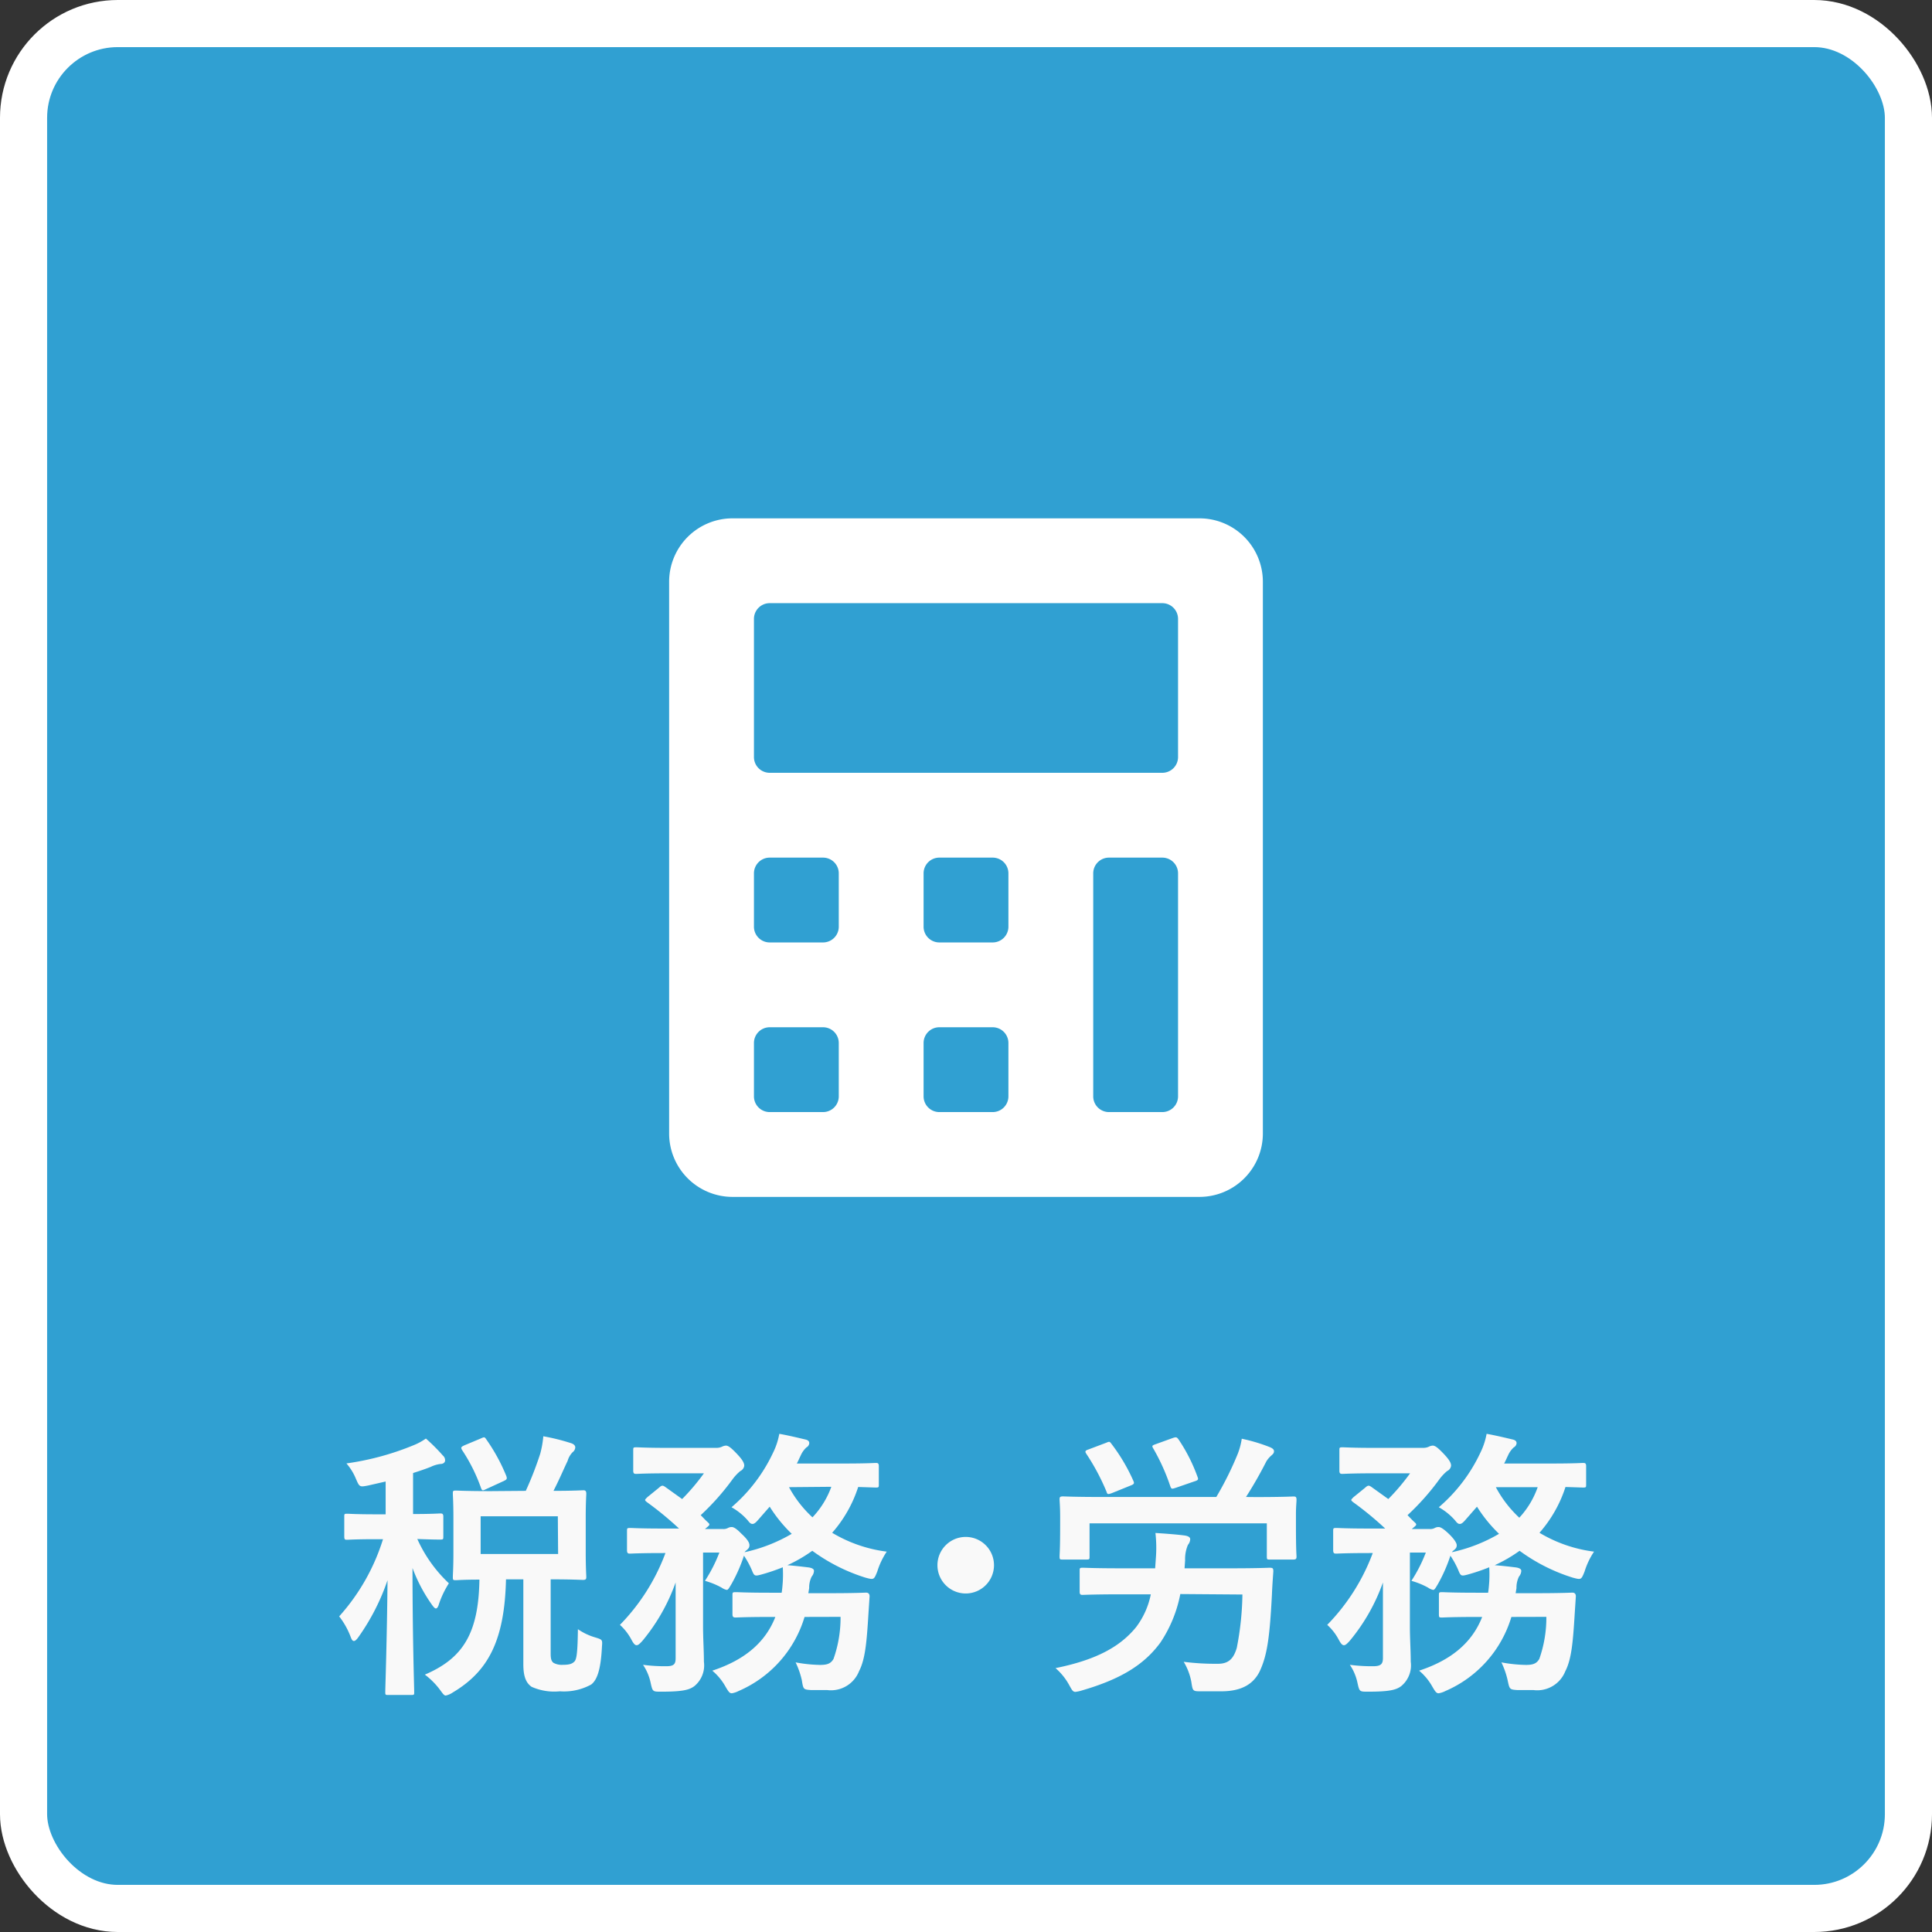
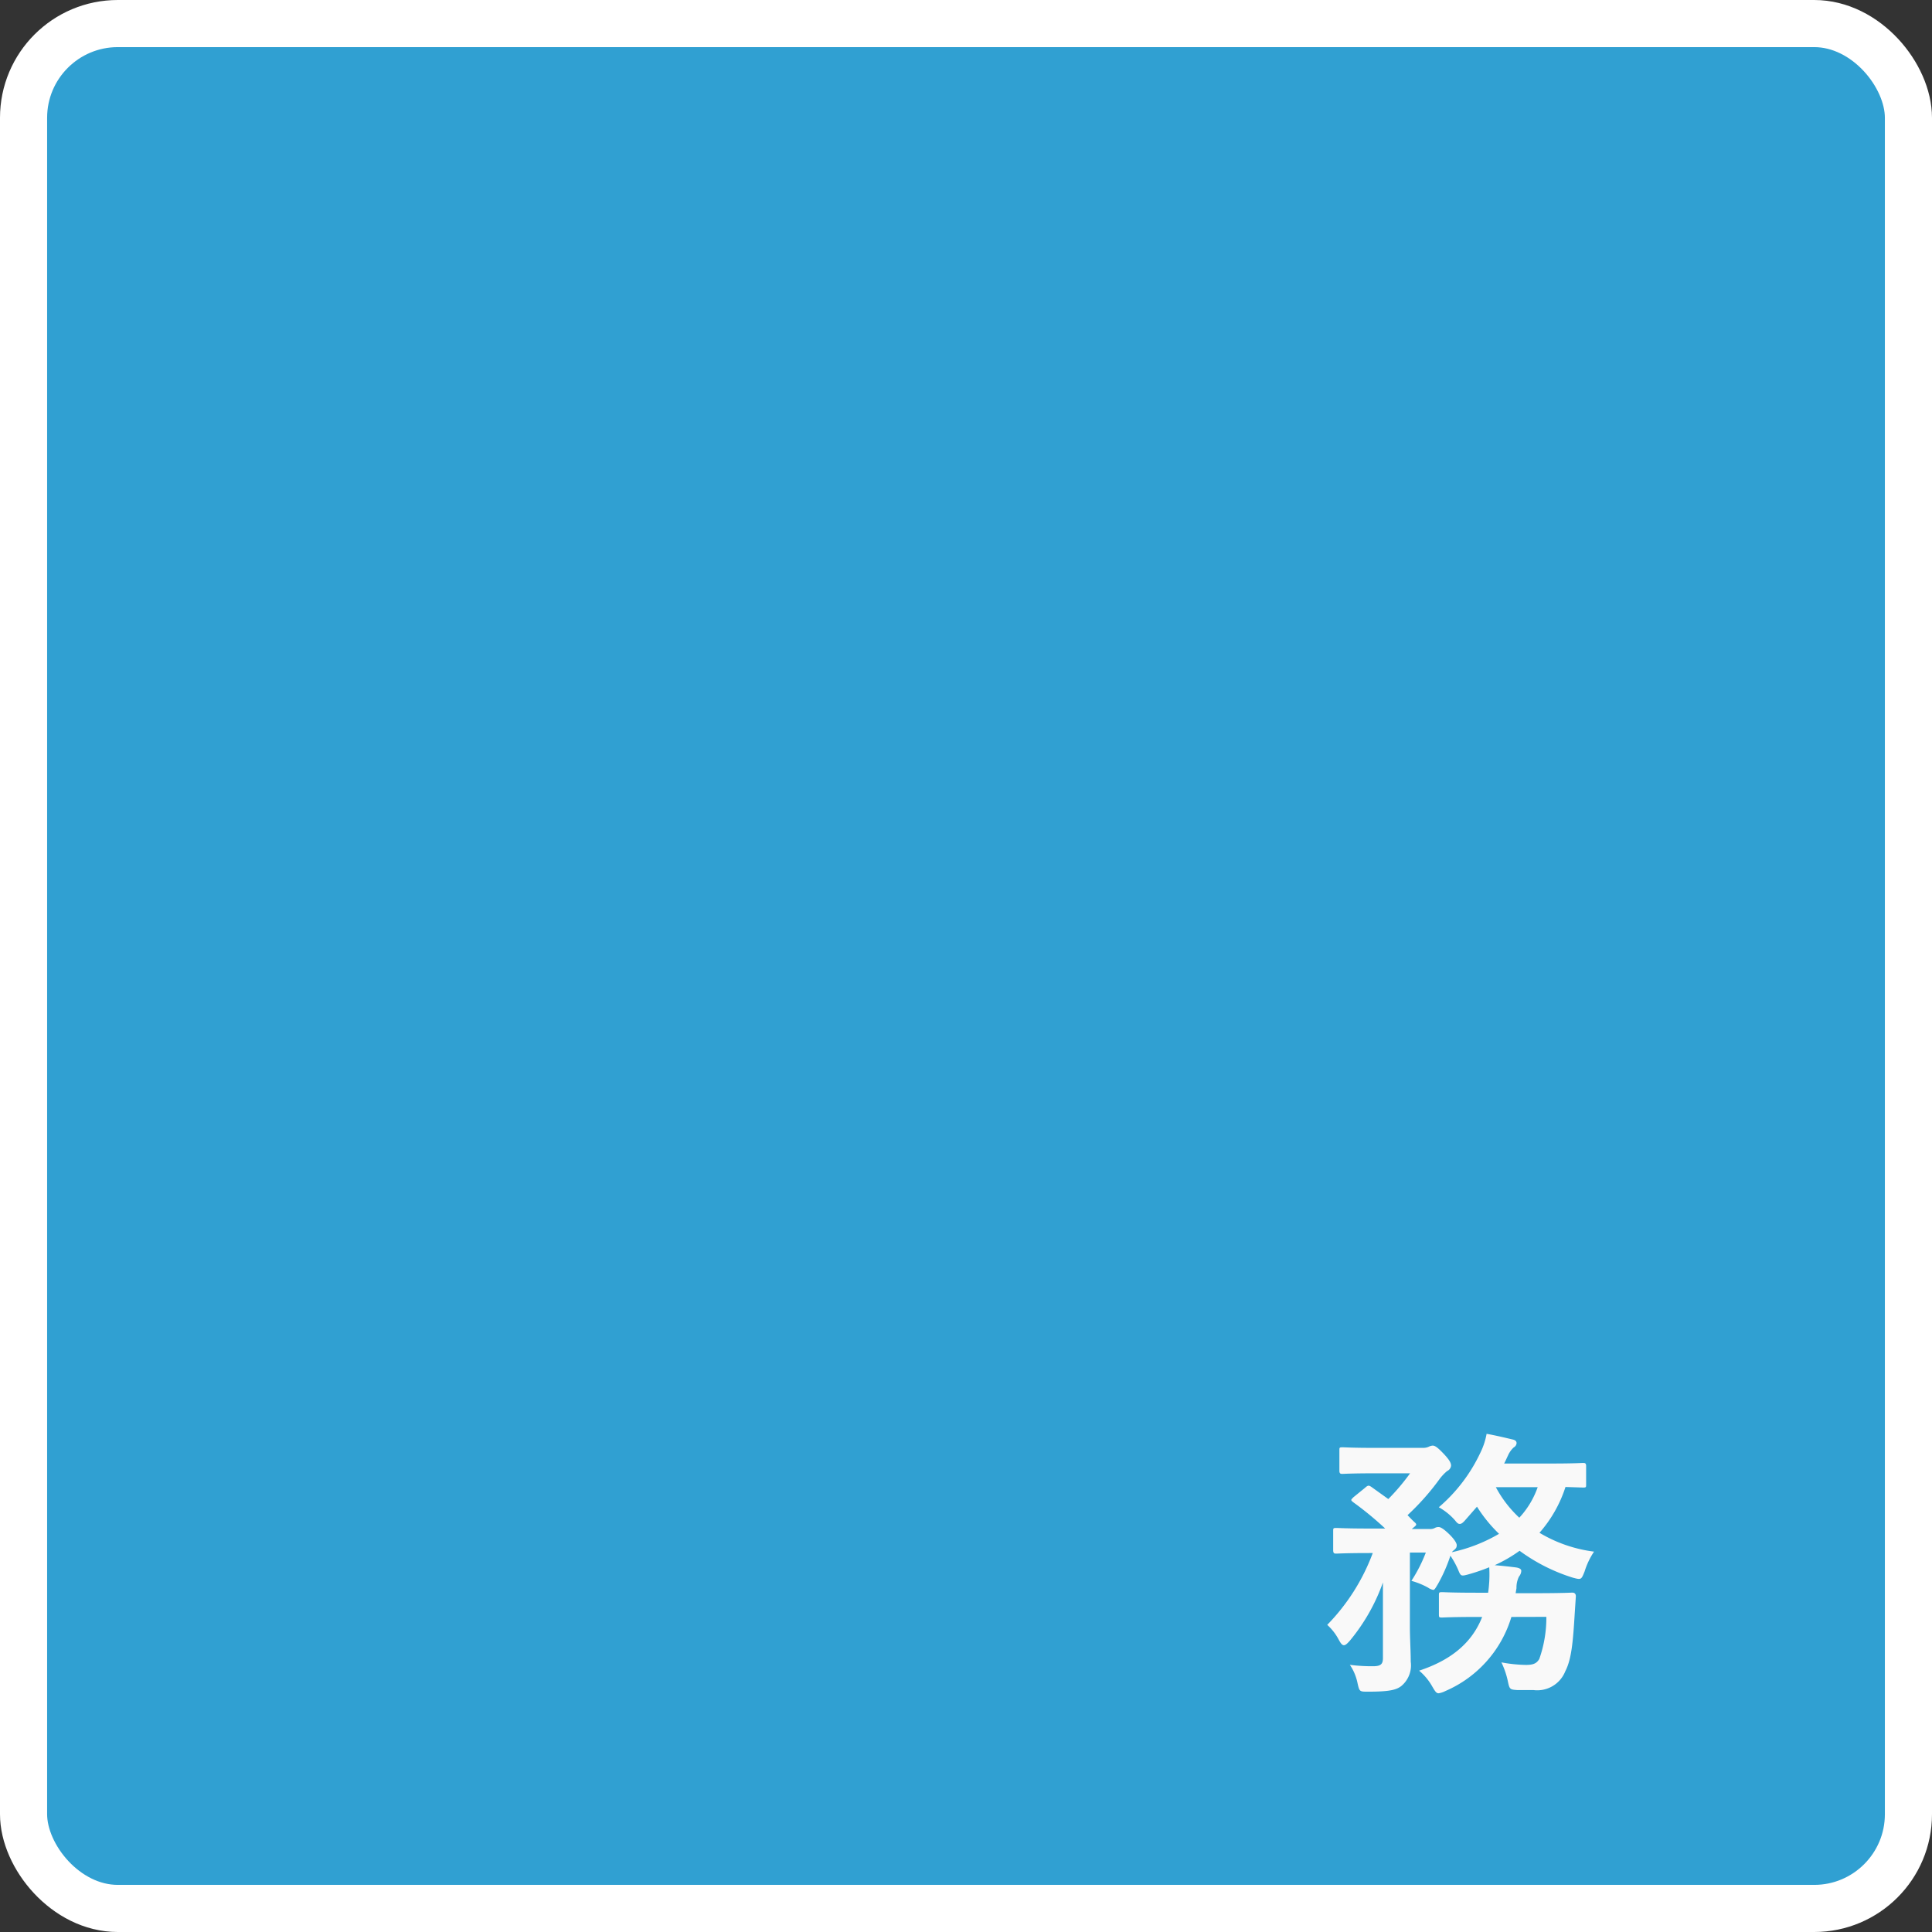
<svg xmlns="http://www.w3.org/2000/svg" viewBox="0 0 205 205">
  <rect x="0" y="0" width="205" height="205" fill="#333333" stroke="none" />
  <defs>
    <style>.cls-1{fill:#30a0d2;stroke:#fff;stroke-width:5px;}.cls-2{isolation:isolate;}.cls-3{fill:#f9f9f9;}.cls-4{fill:#fff;}</style>
  </defs>
  <g id="レイヤー_2" data-name="レイヤー 2">
    <g id="経営支援事業">
      <rect id="角丸長方形_5" data-name="角丸長方形 5" class="cls-1" x="2.5" y="2.5" width="200" height="200" rx="10" />
      <g class="cls-2">
-         <path class="cls-3" d="M39.08,157.62c-.93.18-.93.18-1.32-.72a5.86,5.86,0,0,0-1-1.62,29.22,29.22,0,0,0,7.17-1.95,6.25,6.25,0,0,0,1.26-.69,20.36,20.36,0,0,1,1.8,1.8.67.67,0,0,1,.24.51c0,.24-.21.39-.51.39a3.26,3.26,0,0,0-1,.3c-.6.24-1.23.45-1.89.66v4.35c2,0,2.7-.06,2.88-.06s.33,0,.33.33V163c0,.33,0,.36-.33.36s-.78,0-2.43-.06A14.72,14.72,0,0,0,47.63,168a9.93,9.93,0,0,0-1.05,2.19c-.09.33-.21.48-.33.48s-.27-.18-.48-.48a16.94,16.94,0,0,1-2-3.81c0,7.41.18,12.63.18,13.17,0,.27,0,.3-.33.3H41.24c-.33,0-.36,0-.36-.3,0-.51.18-5.43.24-11.88a23.47,23.47,0,0,1-3.06,6c-.21.3-.36.45-.51.45s-.24-.15-.36-.48a8.29,8.29,0,0,0-1.2-2.13,22,22,0,0,0,4.65-8.19h-.72c-2.19,0-2.88.06-3.09.06s-.3,0-.3-.36v-2.07c0-.3,0-.33.3-.33s.9.06,3.09.06h1v-3.48Zm16.71.57a36.36,36.36,0,0,0,1.53-3.93,10.55,10.55,0,0,0,.33-1.86,22.41,22.41,0,0,1,3,.75c.24.09.39.24.39.42a.67.67,0,0,1-.27.51,2.12,2.12,0,0,0-.54.93c-.42.87-.84,1.89-1.5,3.18,2.13,0,3-.06,3.15-.06s.33,0,.33.36c0,.18-.06.87-.06,2.58v3.63c0,1.68.06,2.43.06,2.61s0,.33-.33.33-1.08-.06-3.45-.06v7.86c0,.54.06.81.3,1a1.83,1.83,0,0,0,1,.21c.72,0,1-.12,1.23-.36s.33-1,.36-3.42a6.35,6.35,0,0,0,1.83.87c.78.24.78.24.72,1-.12,2.49-.54,3.54-1.14,4a6,6,0,0,1-3.33.72,5.91,5.91,0,0,1-3-.48c-.54-.39-.87-1-.87-2.4v-9H53.69c-.15,6.54-1.92,9.78-5.64,12a2.18,2.18,0,0,1-.75.33c-.18,0-.3-.18-.63-.63a8,8,0,0,0-1.59-1.59c4-1.71,5.7-4.32,5.79-10.08-1.68,0-2.34.06-2.46.06-.33,0-.36,0-.36-.33s.06-.93.06-2.61v-3.63c0-1.71-.06-2.4-.06-2.58,0-.33,0-.36.36-.36.15,0,1.08.06,3.69.06ZM51,152.64c.39-.18.42-.18.6.09a19.41,19.41,0,0,1,2.13,3.9c.09.3.06.36-.33.54l-1.83.84c-.36.18-.42.18-.54-.15a18.1,18.1,0,0,0-2-4c-.15-.27-.12-.33.27-.51Zm8.19,8.25H51v4h8.22Z" />
-         <path class="cls-3" d="M85.37,171.57a12.44,12.44,0,0,1-7,7.86,2.4,2.4,0,0,1-.72.24c-.24,0-.36-.18-.66-.69a6.06,6.06,0,0,0-1.41-1.71c3.18-1.05,5.55-2.79,6.69-5.7H81.8c-2.67,0-3.54.06-3.72.06s-.36,0-.36-.33v-2c0-.33,0-.36.36-.36s1,.06,3.72.06h1.14c.06-.36.09-.75.12-1.17a13.51,13.51,0,0,0,0-1.53,20.9,20.9,0,0,1-2.31.78c-.69.18-.72.15-1-.54a9.51,9.51,0,0,0-.81-1.47,16.7,16.7,0,0,1-1.32,3c-.27.45-.36.63-.51.63a1.45,1.45,0,0,1-.54-.24,8.13,8.13,0,0,0-1.77-.72,15.79,15.79,0,0,0,1.53-3H74.6v7.8c0,1.35.09,2.58.09,3.78a2.85,2.85,0,0,1-1,2.58c-.54.42-1.29.6-3.54.6-.9,0-.9,0-1.11-.93a5.37,5.37,0,0,0-.81-1.92,18,18,0,0,0,2.46.15c.84,0,1-.24,1-.87V170.7c0-.93,0-1.86,0-2.79a20.28,20.28,0,0,1-3.51,6.18c-.27.3-.45.48-.63.48s-.33-.18-.54-.57a5.72,5.72,0,0,0-1.23-1.59,21.72,21.72,0,0,0,4.83-7.62H70.4c-2.52,0-3.36.06-3.54.06s-.33,0-.33-.36v-2c0-.33,0-.36.33-.36s1,.06,3.54.06h1.65a35,35,0,0,0-3.39-2.79c-.12-.09-.21-.18-.21-.24s.09-.15.24-.3l1.23-1c.3-.27.39-.27.66-.09l1.8,1.29a22.65,22.65,0,0,0,2.31-2.73H70.85c-2.37,0-3.15.06-3.33.06s-.33,0-.33-.33v-2.16c0-.3,0-.33.33-.33s1,.06,3.33.06H76a1.39,1.39,0,0,0,.6-.12,1.11,1.11,0,0,1,.42-.12c.24,0,.51.18,1.14.84s.81,1,.81,1.29a.72.72,0,0,1-.42.57,5,5,0,0,0-.84.9,26,26,0,0,1-3.36,3.78c.24.24.48.51.75.75s.21.3-.12.57l-.18.15h1.89a1,1,0,0,0,.57-.12.83.83,0,0,1,.39-.09c.18,0,.48.15,1,.69.72.66.87,1,.87,1.23s-.06.33-.3.54a.7.7,0,0,0-.21.21,17,17,0,0,0,5-1.95,15.15,15.15,0,0,1-2.34-2.88l-1.26,1.44c-.24.27-.39.39-.57.39s-.3-.12-.51-.39a6.53,6.53,0,0,0-1.71-1.38,17.22,17.22,0,0,0,4.41-5.79,7.49,7.49,0,0,0,.66-2c.87.15,2,.42,2.76.6.27.06.42.18.42.39a.56.56,0,0,1-.3.45,2.52,2.52,0,0,0-.6.84c-.15.3-.27.6-.42.87h5.1c2.34,0,3.09-.06,3.27-.06s.33,0,.33.33v1.95c0,.3,0,.33-.33.33l-1.86-.06a13.72,13.72,0,0,1-2.76,4.86,14.87,14.87,0,0,0,5.79,2,8,8,0,0,0-1,2.1c-.36.9-.36.9-1.26.66a19.21,19.21,0,0,1-5.64-2.85,15.49,15.49,0,0,1-2.64,1.53c.78.06,1.56.15,2.28.24q.54.09.54.36a1,1,0,0,1-.24.6,2.61,2.61,0,0,0-.27,1.23l-.09.54H88.1c2.7,0,3.63-.06,3.81-.06s.36.09.36.39l-.12,1.83c-.18,2.94-.33,4.83-1,6.12a3.2,3.2,0,0,1-3.36,2c-.51,0-1.08,0-1.71,0-.84-.06-.84-.06-1-1.05a8.76,8.76,0,0,0-.66-1.89,15.38,15.38,0,0,0,2.58.27c.75,0,1.14-.12,1.44-.63a13.13,13.13,0,0,0,.75-4.47ZM83.72,157.8A12.3,12.3,0,0,0,86.21,161a9.26,9.26,0,0,0,2-3.24Z" />
-         <path class="cls-3" d="M105.47,166.08a3,3,0,1,1-3-3A3,3,0,0,1,105.47,166.08Z" />
-         <path class="cls-3" d="M125.24,169.14a14.06,14.06,0,0,1-2.1,5.13c-1.77,2.43-4.32,3.93-8.34,5.1a3.63,3.63,0,0,1-.69.15c-.27,0-.36-.18-.66-.72A6.48,6.48,0,0,0,112,177c4.29-.87,6.84-2.25,8.55-4.35a8.53,8.53,0,0,0,1.56-3.48H119c-2.94,0-3.93.06-4.11.06s-.33,0-.33-.33v-2.19c0-.33,0-.36.33-.36s1.17.06,4.11.06h3.57l.09-1.29a13.79,13.79,0,0,0-.06-2.46c.93.06,2.22.15,3.12.27.36.06.57.18.57.39a1,1,0,0,1-.24.6,3.82,3.82,0,0,0-.3,1.65l-.06.84h4.92c2.91,0,3.93-.06,4.11-.06.33,0,.39.06.39.39-.06.87-.12,1.68-.15,2.49-.24,4.59-.51,6.45-1.32,8.16-.63,1.23-1.8,2.07-4.05,2.07-.81,0-1.41,0-2.13,0-.9,0-.9,0-1.05-1a6.43,6.43,0,0,0-.81-2.13,26.53,26.53,0,0,0,3.63.21c1.11,0,1.65-.51,2-1.68a31.37,31.37,0,0,0,.6-5.67Zm8-10.29c2.82,0,3.81-.06,4-.06s.33,0,.33.33-.06.72-.06,1.53v1.26c0,2.61.06,3.06.06,3.24s0,.33-.33.33h-2.49c-.3,0-.33,0-.33-.33v-3.51H115.61v3.51c0,.3,0,.33-.36.33h-2.46c-.33,0-.36,0-.36-.33s.06-.63.06-3.27v-1c0-1-.06-1.56-.06-1.77s0-.33.36-.33c.18,0,1.2.06,4,.06h12.27a34.44,34.44,0,0,0,2.28-4.59,7.3,7.3,0,0,0,.42-1.59,18.27,18.27,0,0,1,3,.9c.27.12.42.24.42.42s-.06.27-.27.45a2.83,2.83,0,0,0-.54.63,42.48,42.48,0,0,1-2.16,3.78Zm-15.87-5.76c.36-.15.36-.15.57.12a19.38,19.38,0,0,1,2.31,3.9c.12.27.12.36-.27.51l-2,.81c-.42.15-.48.15-.57-.15a23.38,23.38,0,0,0-2.13-4c-.18-.27-.15-.36.21-.48Zm7.08-.51c.36-.12.42-.09.6.15a17.9,17.9,0,0,1,2,3.93c.12.3.12.39-.27.51l-2,.69c-.45.15-.48.15-.6-.15a21.83,21.83,0,0,0-1.8-4c-.18-.3-.15-.33.27-.48Z" />
        <path class="cls-3" d="M160.37,171.57a12.44,12.44,0,0,1-7,7.86,2.4,2.4,0,0,1-.72.24c-.24,0-.36-.18-.66-.69a6.06,6.06,0,0,0-1.41-1.71c3.18-1.05,5.55-2.79,6.69-5.7h-.51c-2.67,0-3.54.06-3.72.06-.33,0-.36,0-.36-.33v-2c0-.33,0-.36.36-.36.18,0,1,.06,3.72.06h1.14c.06-.36.09-.75.12-1.17a13.51,13.51,0,0,0,0-1.53,20.9,20.9,0,0,1-2.31.78c-.69.18-.72.15-1-.54a9.51,9.51,0,0,0-.81-1.47,16.7,16.7,0,0,1-1.32,3c-.27.45-.36.63-.51.63a1.45,1.45,0,0,1-.54-.24,8.13,8.13,0,0,0-1.77-.72,15.79,15.79,0,0,0,1.53-3H149.6v7.8c0,1.35.09,2.58.09,3.78a2.85,2.85,0,0,1-1,2.58c-.54.42-1.29.6-3.54.6-.9,0-.9,0-1.11-.93a5.37,5.37,0,0,0-.81-1.92,18,18,0,0,0,2.46.15c.84,0,1.05-.24,1.05-.87V170.7c0-.93,0-1.86,0-2.79a20.28,20.28,0,0,1-3.51,6.18c-.27.3-.45.48-.63.48s-.33-.18-.54-.57a5.72,5.72,0,0,0-1.23-1.59,21.72,21.72,0,0,0,4.83-7.62h-.33c-2.52,0-3.36.06-3.54.06s-.33,0-.33-.36v-2c0-.33,0-.36.33-.36s1,.06,3.54.06h1.65a35,35,0,0,0-3.39-2.79c-.12-.09-.21-.18-.21-.24s.09-.15.24-.3l1.23-1c.3-.27.39-.27.66-.09l1.8,1.29a22.65,22.65,0,0,0,2.31-2.73h-3.84c-2.37,0-3.15.06-3.33.06s-.33,0-.33-.33v-2.16c0-.3,0-.33.33-.33s1,.06,3.33.06H151a1.39,1.39,0,0,0,.6-.12,1.11,1.11,0,0,1,.42-.12c.24,0,.51.18,1.14.84s.81,1,.81,1.29a.72.72,0,0,1-.42.57,5,5,0,0,0-.84.9,26,26,0,0,1-3.36,3.78c.24.24.48.51.75.75s.21.3-.12.57l-.18.15h1.89a1,1,0,0,0,.57-.12.83.83,0,0,1,.39-.09c.18,0,.48.15,1.05.69s.87,1,.87,1.23-.06.33-.3.54a.7.7,0,0,0-.21.21,17,17,0,0,0,5-1.95,15.15,15.15,0,0,1-2.34-2.88l-1.26,1.44c-.24.27-.39.39-.57.39s-.3-.12-.51-.39a6.53,6.53,0,0,0-1.71-1.38,17.22,17.22,0,0,0,4.41-5.79,7.49,7.49,0,0,0,.66-2c.87.15,2,.42,2.76.6.27.06.42.18.42.39a.56.56,0,0,1-.3.45,2.52,2.52,0,0,0-.6.84c-.15.3-.27.6-.42.87h5.1c2.34,0,3.09-.06,3.27-.06s.33,0,.33.33v1.95c0,.3,0,.33-.33.33l-1.86-.06a13.72,13.72,0,0,1-2.76,4.86,14.87,14.87,0,0,0,5.79,2,8,8,0,0,0-1,2.1c-.36.9-.36.9-1.26.66a19.21,19.21,0,0,1-5.64-2.85,15.49,15.49,0,0,1-2.64,1.53c.78.06,1.56.15,2.28.24q.54.09.54.36a1,1,0,0,1-.24.6,2.61,2.61,0,0,0-.27,1.23l-.09.54h2.22c2.7,0,3.63-.06,3.81-.06s.36.09.36.39l-.12,1.83c-.18,2.94-.33,4.83-1,6.12a3.2,3.2,0,0,1-3.36,2c-.51,0-1.08,0-1.71,0-.84-.06-.84-.06-1.05-1.05a8.76,8.76,0,0,0-.66-1.89,15.38,15.38,0,0,0,2.58.27c.75,0,1.14-.12,1.44-.63a13.13,13.13,0,0,0,.75-4.47Zm-1.65-13.77a12.3,12.3,0,0,0,2.49,3.24,9.26,9.26,0,0,0,1.95-3.24Z" />
      </g>
      <g class="cls-2">
-         <path class="cls-4" d="M71,61.75A6.73,6.73,0,0,1,77.75,55h49.5A6.73,6.73,0,0,1,134,61.75v58.5a6.73,6.73,0,0,1-6.75,6.75H77.75A6.73,6.73,0,0,1,71,120.25Zm54,3.94A1.67,1.67,0,0,0,123.31,64H81.69A1.67,1.67,0,0,0,80,65.69V80.31A1.67,1.67,0,0,0,81.69,82h41.62A1.67,1.67,0,0,0,125,80.31Zm-36,27A1.67,1.67,0,0,0,87.31,91H81.69A1.67,1.67,0,0,0,80,92.69v5.62A1.67,1.67,0,0,0,81.69,100h5.62A1.67,1.67,0,0,0,89,98.31Zm0,18A1.67,1.67,0,0,0,87.31,109H81.69A1.67,1.67,0,0,0,80,110.69v5.62A1.67,1.67,0,0,0,81.69,118h5.62A1.67,1.67,0,0,0,89,116.31Zm18-18A1.67,1.67,0,0,0,105.31,91H99.69A1.67,1.67,0,0,0,98,92.69v5.62A1.67,1.67,0,0,0,99.69,100h5.62A1.67,1.67,0,0,0,107,98.31Zm0,18a1.67,1.67,0,0,0-1.69-1.69H99.69A1.67,1.67,0,0,0,98,110.69v5.62A1.67,1.67,0,0,0,99.69,118h5.62a1.67,1.67,0,0,0,1.69-1.69Zm18-18A1.67,1.67,0,0,0,123.31,91h-5.62A1.67,1.67,0,0,0,116,92.69v23.62a1.67,1.67,0,0,0,1.69,1.69h5.62a1.67,1.67,0,0,0,1.69-1.69Z" />
-       </g>
+         </g>
    </g>
  </g>
</svg>